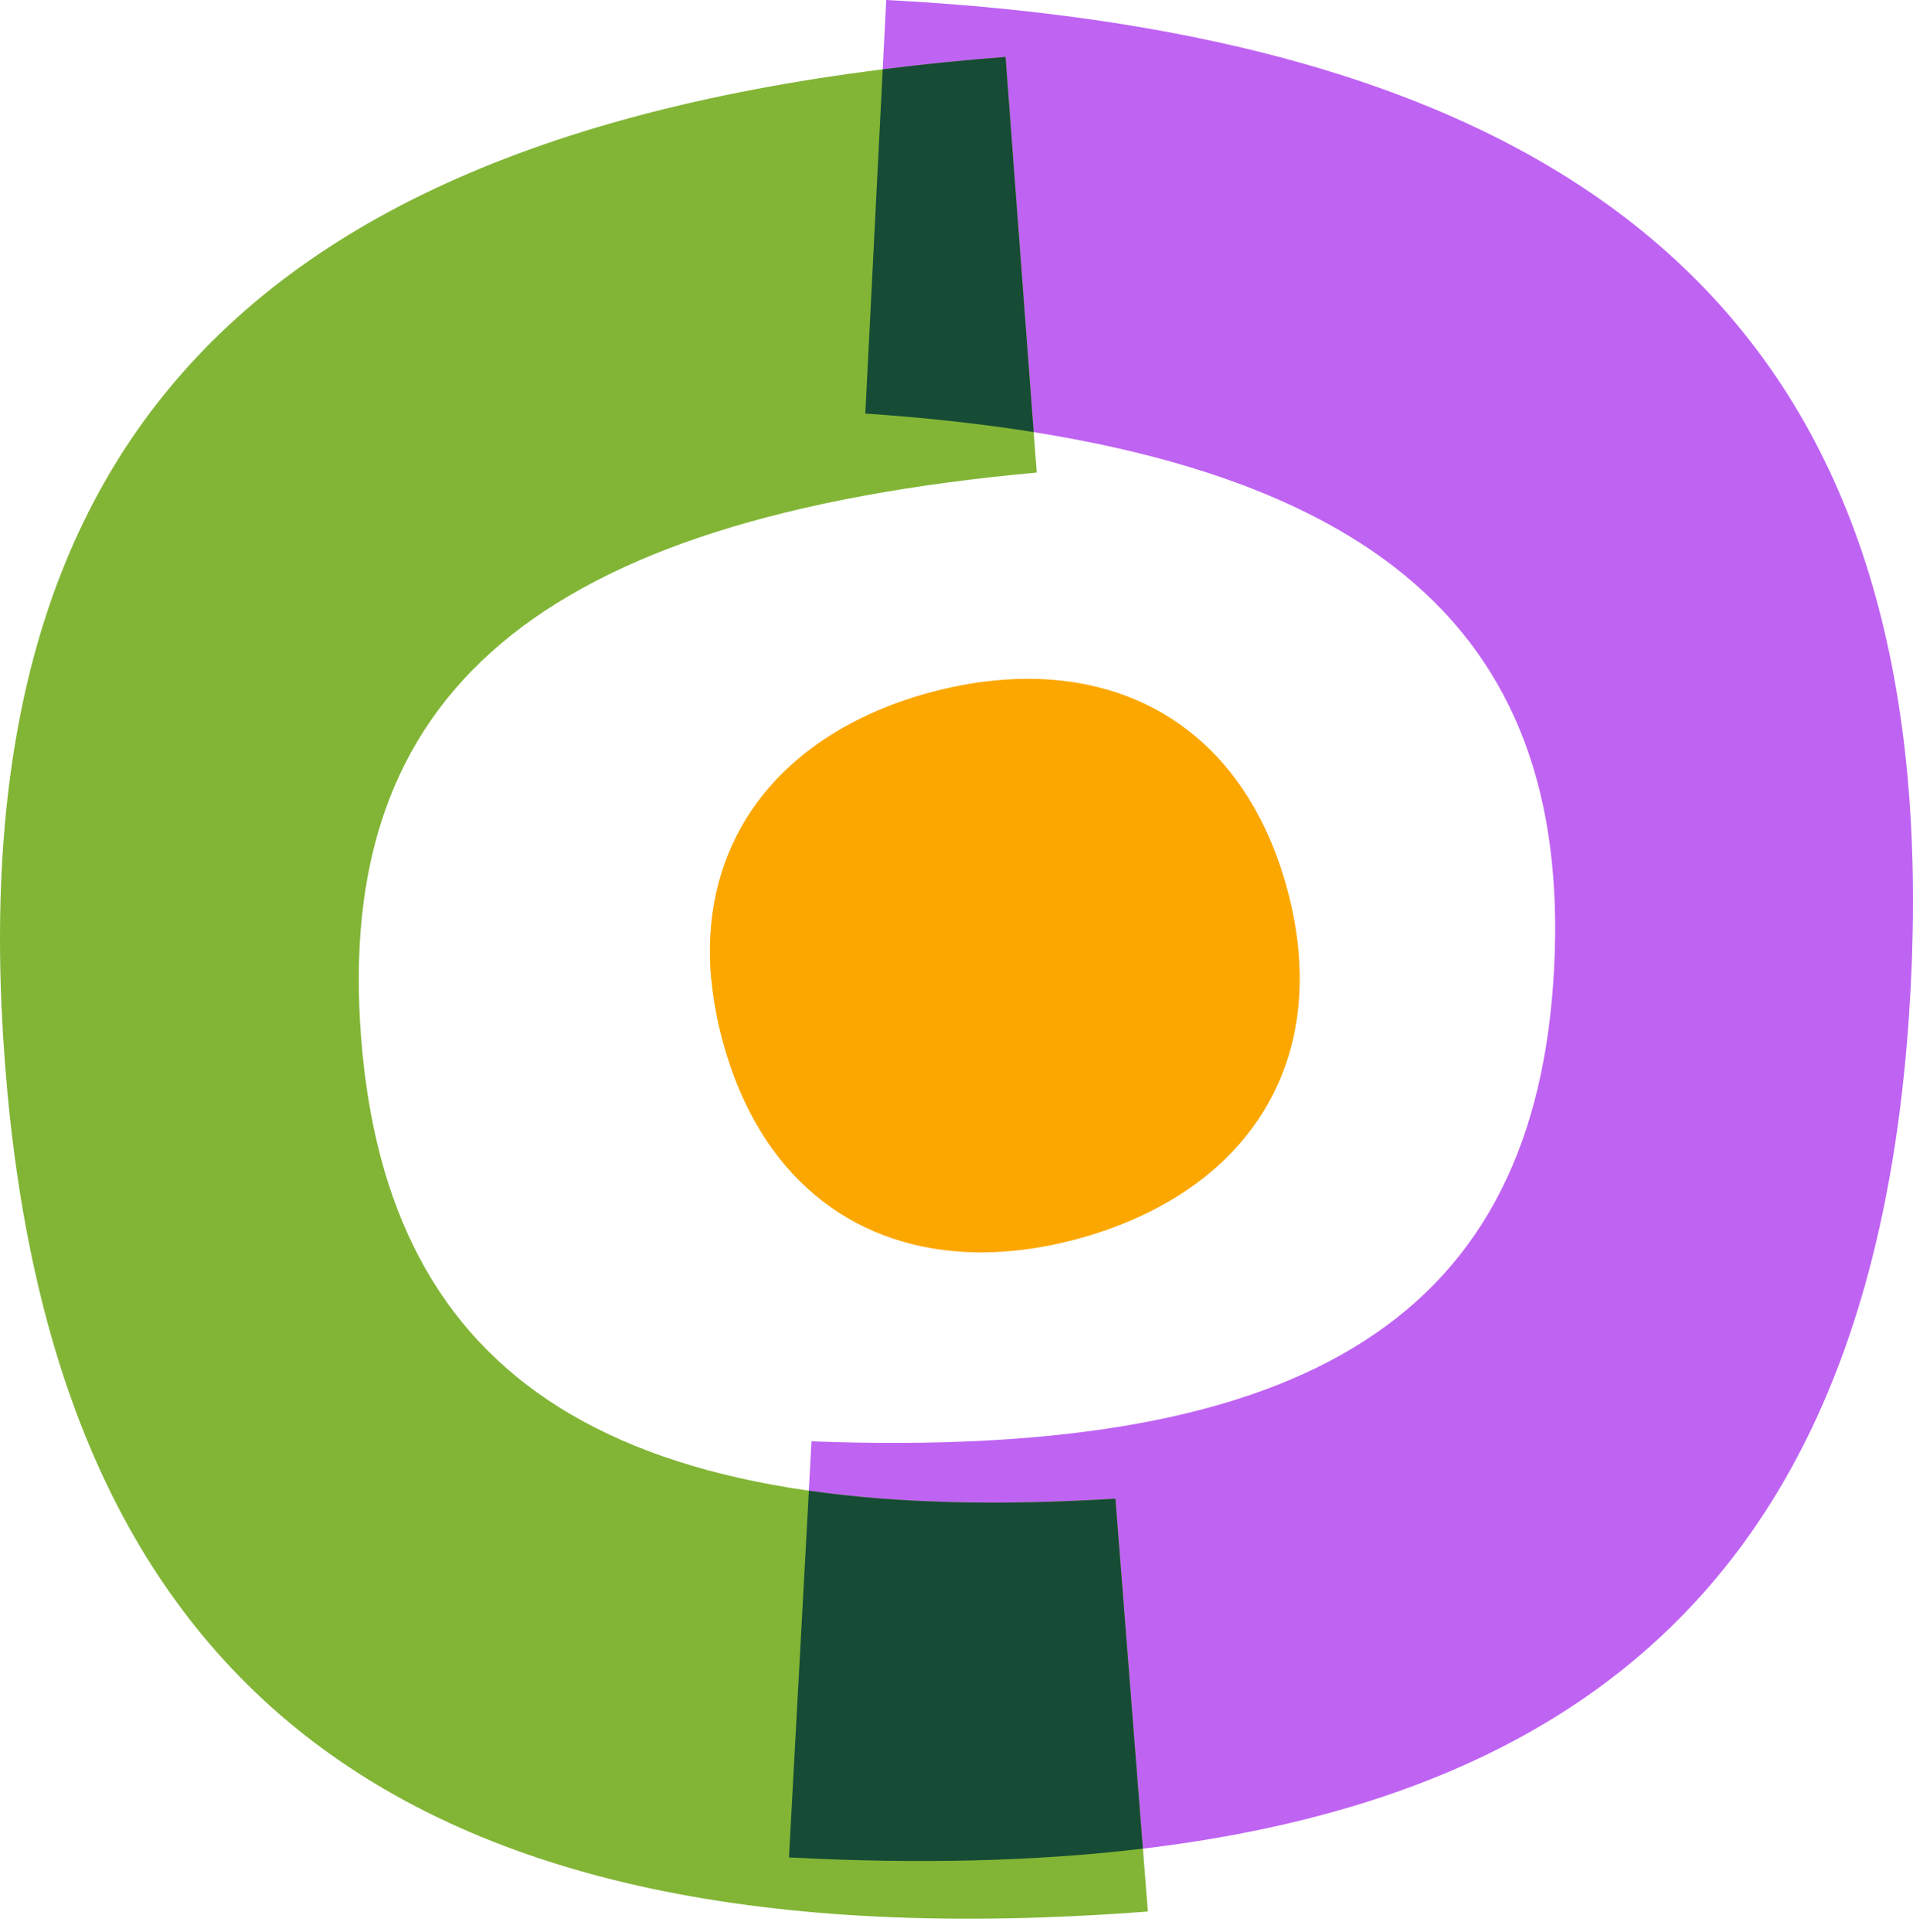
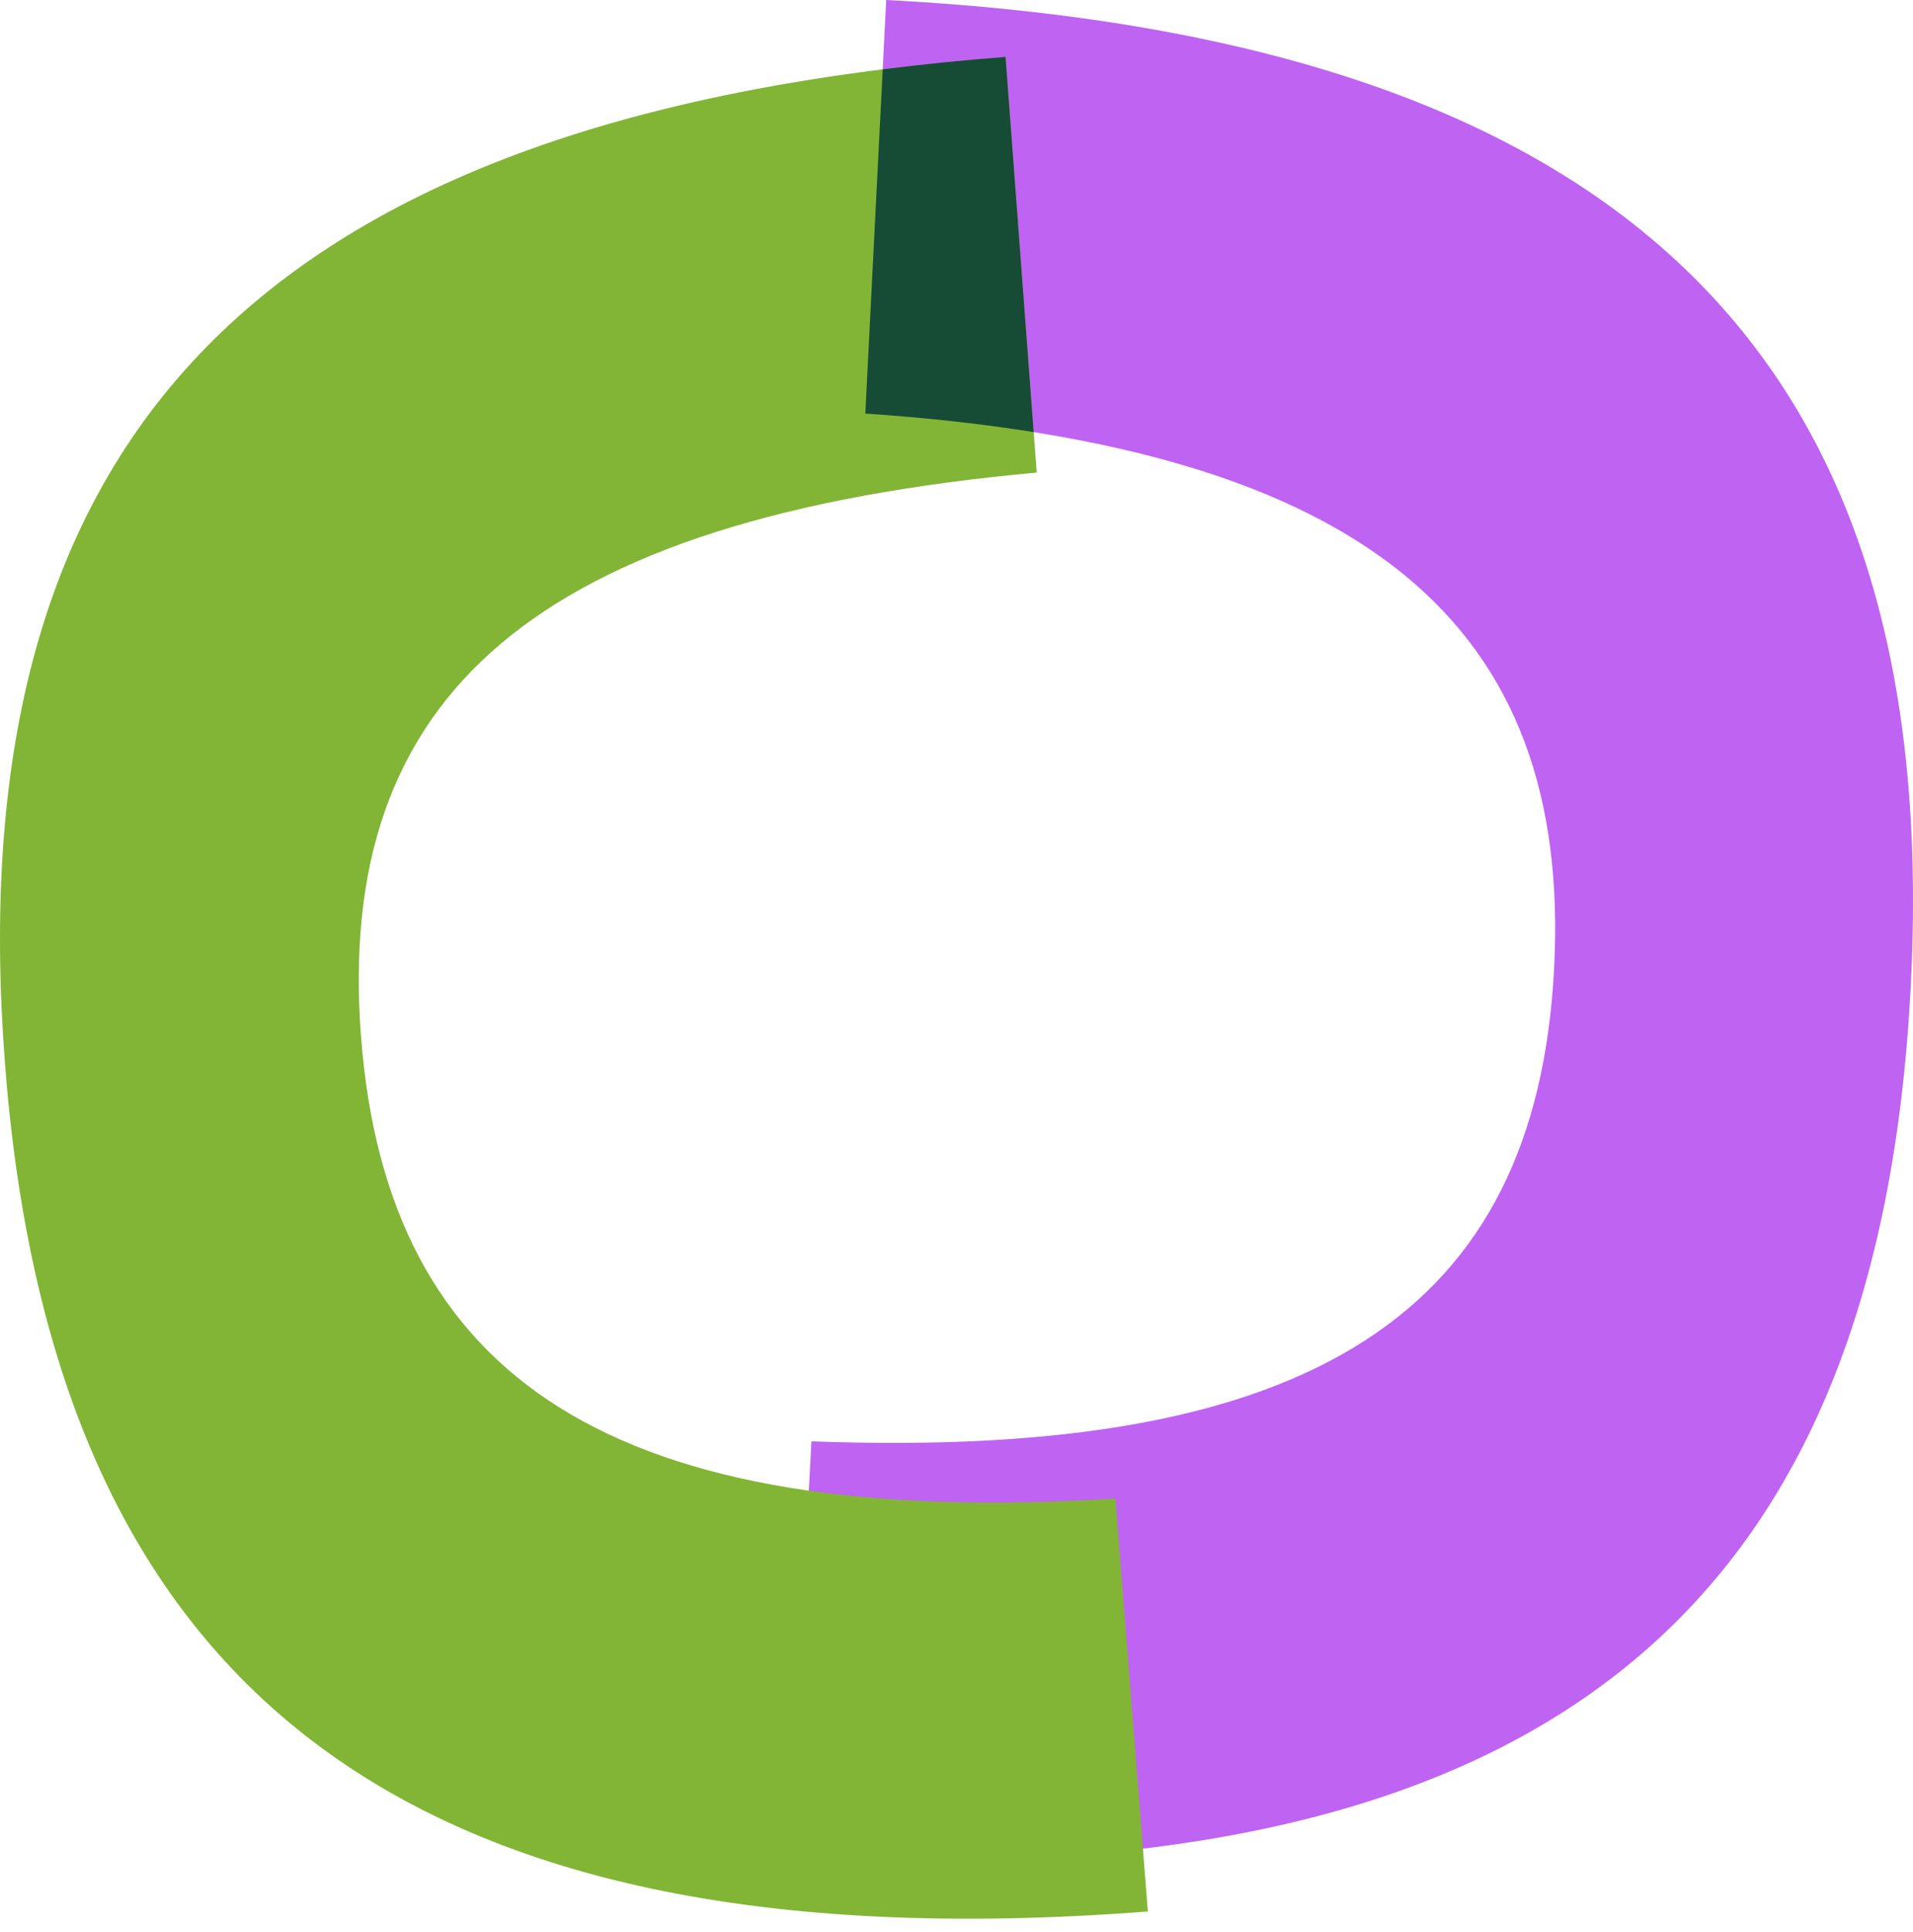
<svg xmlns="http://www.w3.org/2000/svg" width="104" height="105" viewBox="0 0 104 105" fill="none">
  <path d="M42.892 100.945L44.116 78.332C71.466 79.36 83.513 71.275 84.488 52.656C85.466 34.021 74.349 24.315 47.043 22.48L48.179 0C90.165 2.199 105.585 20.996 103.873 53.694C102.142 86.702 84.874 103.144 42.892 100.945Z" fill="#BF63F3" />
  <path d="M54.669 3.098L56.362 25.682C29.107 28.179 18.203 37.748 19.627 56.336C21.054 74.939 33.325 83.135 60.641 81.445L62.403 103.884C20.484 107.099 2.773 90.442 0.27 57.798C-2.258 24.84 12.75 6.313 54.669 3.098Z" fill="#82B536" />
-   <path d="M38.67 53.2C38.769 54.301 38.974 55.441 39.297 56.621C39.623 57.817 40.031 58.922 40.509 59.931C43.367 65.94 48.819 68.639 55.246 67.962C56.344 67.848 57.467 67.633 58.613 67.323C59.809 66.997 60.929 66.589 61.97 66.111C67.85 63.406 71.172 58.323 70.596 51.732C70.498 50.618 70.292 49.46 69.963 48.264C69.641 47.083 69.239 45.995 68.764 44.998C65.926 39.03 60.48 36.334 54.027 36.986C52.885 37.1 51.714 37.318 50.518 37.644C49.373 37.957 48.293 38.343 47.29 38.802C41.398 41.486 38.066 46.583 38.661 53.203L38.67 53.2Z" fill="#FCA700" />
-   <path d="M60.638 81.449C54.287 81.841 48.749 81.699 43.974 81.016L42.892 100.945C49.999 101.319 56.397 101.154 62.131 100.467L60.638 81.446V81.449Z" fill="#164B35" />
  <path d="M47.046 22.476C50.328 22.697 53.375 23.033 56.194 23.482L54.666 3.094C52.359 3.271 50.138 3.496 47.989 3.768L47.043 22.476H47.046Z" fill="#164B35" />
</svg>